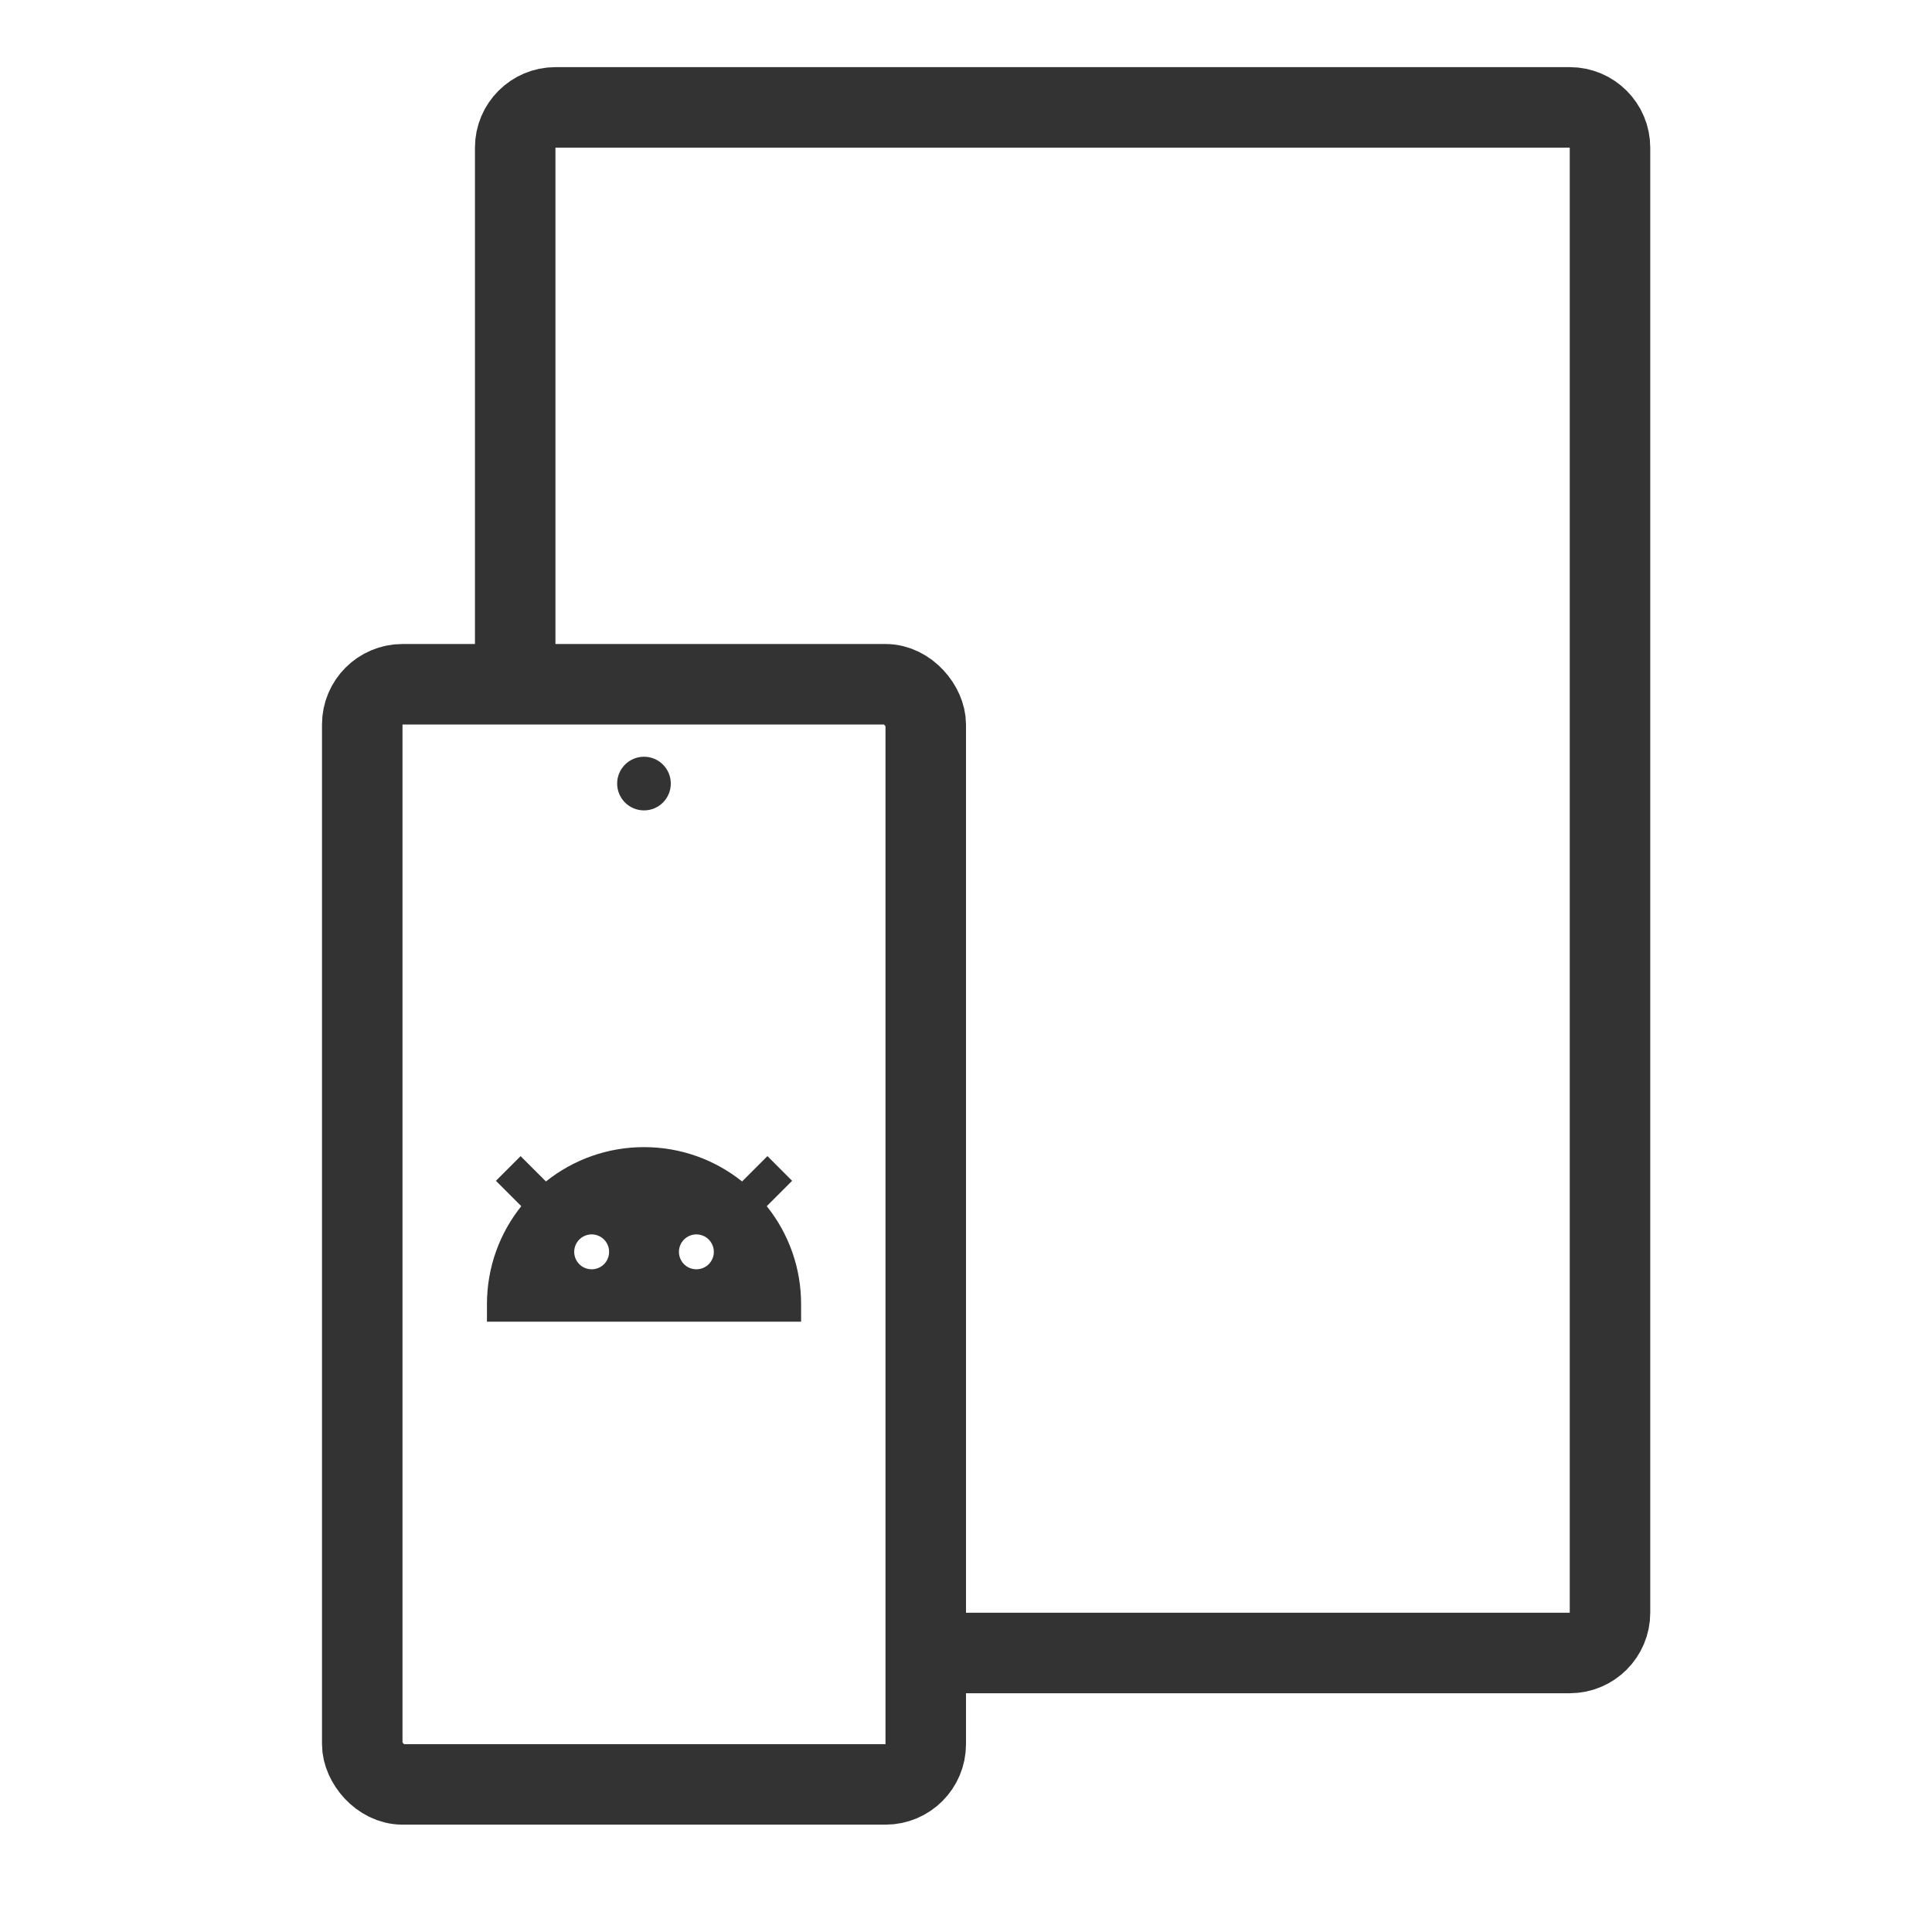
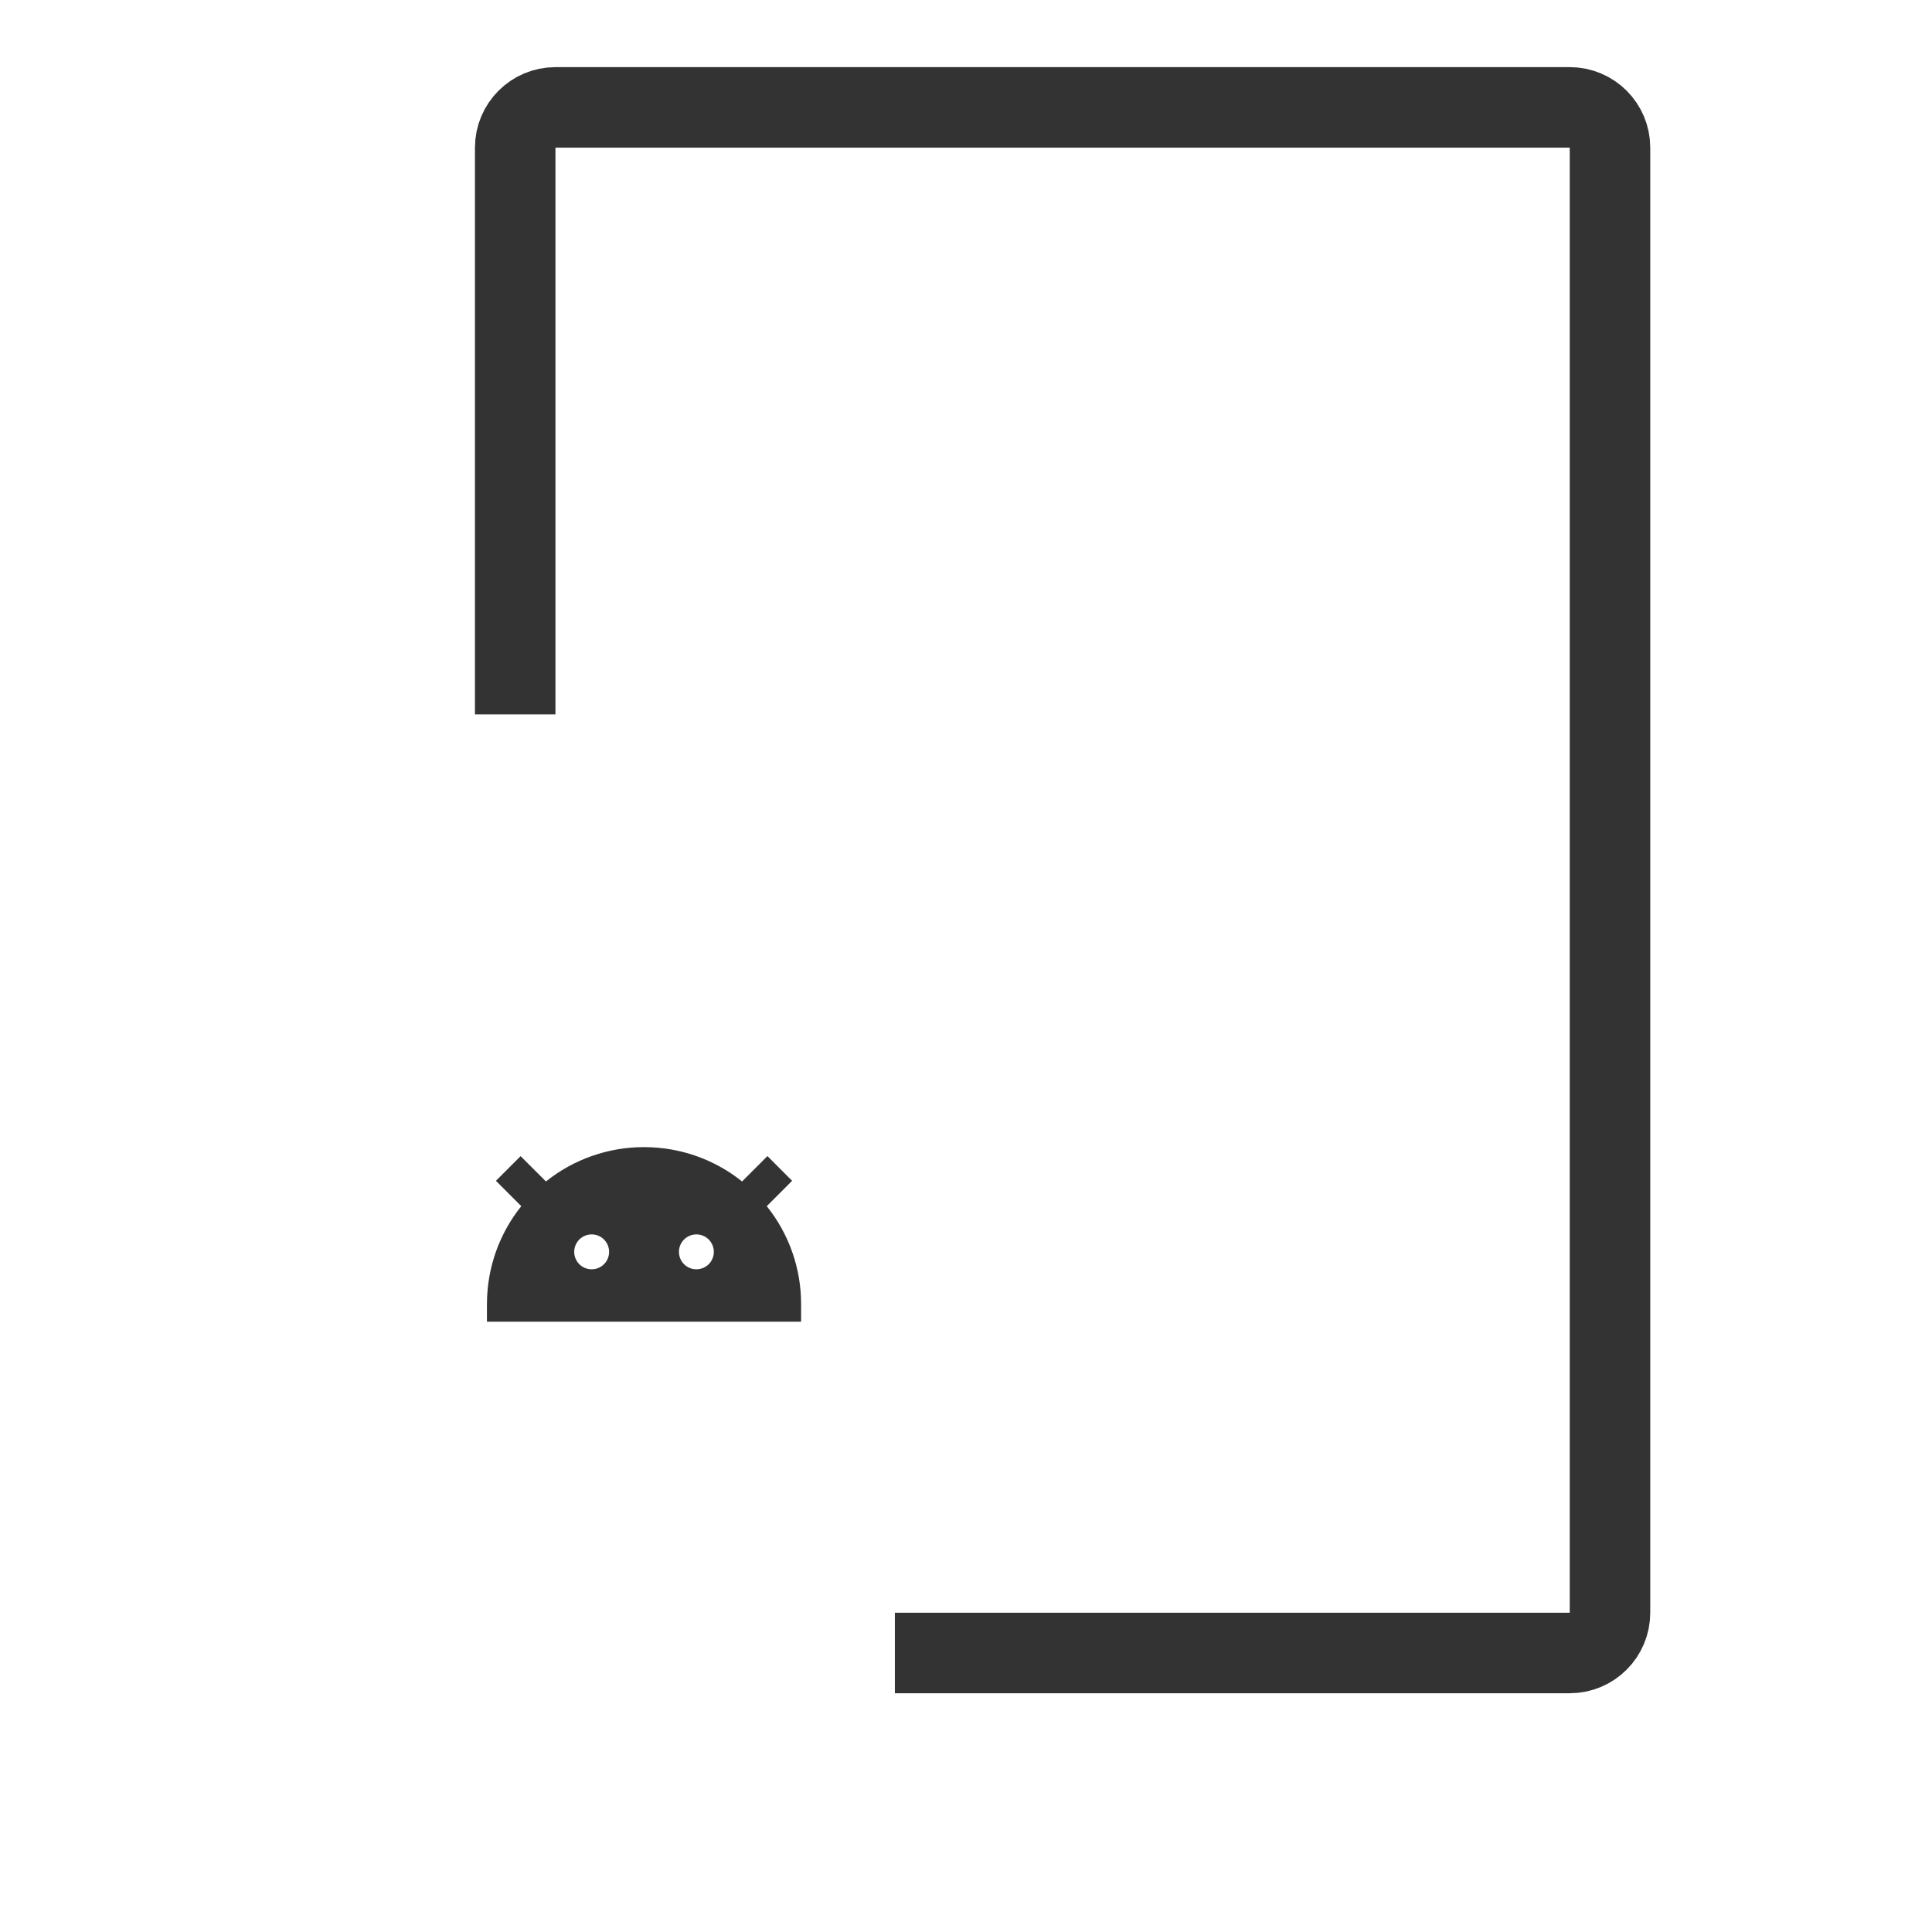
<svg xmlns="http://www.w3.org/2000/svg" width="48" height="48" viewBox="0 0 48 48" fill="none">
-   <path d="M16.666 19.467C16.666 19.836 16.368 20.134 16 20.134C15.632 20.134 15.333 19.836 15.333 19.467C15.333 19.099 15.632 18.801 16 18.801C16.368 18.801 16.666 19.099 16.666 19.467Z" fill="#333333" />
  <path d="M13.564 29.353C14.255 28.8 15.115 28.499 16 28.5C16.922 28.5 17.769 28.819 18.437 29.353L19.067 28.723L19.68 29.337L19.05 29.967C19.604 30.658 19.905 31.517 19.903 32.403V32.837H12.098V32.403C12.098 31.481 12.417 30.634 12.951 29.967L12.321 29.337L12.934 28.724L13.564 29.353ZM14.7 31.535C14.815 31.535 14.925 31.49 15.006 31.409C15.088 31.327 15.133 31.217 15.133 31.102C15.133 30.987 15.088 30.877 15.006 30.795C14.925 30.714 14.815 30.668 14.7 30.668C14.585 30.668 14.474 30.714 14.393 30.795C14.312 30.877 14.266 30.987 14.266 31.102C14.266 31.217 14.312 31.327 14.393 31.409C14.474 31.49 14.585 31.535 14.7 31.535ZM17.301 31.535C17.416 31.535 17.527 31.49 17.608 31.409C17.689 31.327 17.735 31.217 17.735 31.102C17.735 30.987 17.689 30.877 17.608 30.795C17.527 30.714 17.416 30.668 17.301 30.668C17.186 30.668 17.076 30.714 16.995 30.795C16.913 30.877 16.868 30.987 16.868 31.102C16.868 31.217 16.913 31.327 16.995 31.409C17.076 31.49 17.186 31.535 17.301 31.535Z" fill="#333333" />
-   <rect x="9" y="17" width="14" height="27.333" rx="1" stroke="#333333" stroke-width="2" />
  <path d="M12.8 16.748V3.668C12.8 3.116 13.248 2.668 13.8 2.668H39C39.552 2.668 40 3.116 40 3.668V40.068C40 40.62 39.552 41.068 39 41.068H23.233" stroke="#333333" stroke-width="2" stroke-linecap="square" />
</svg>